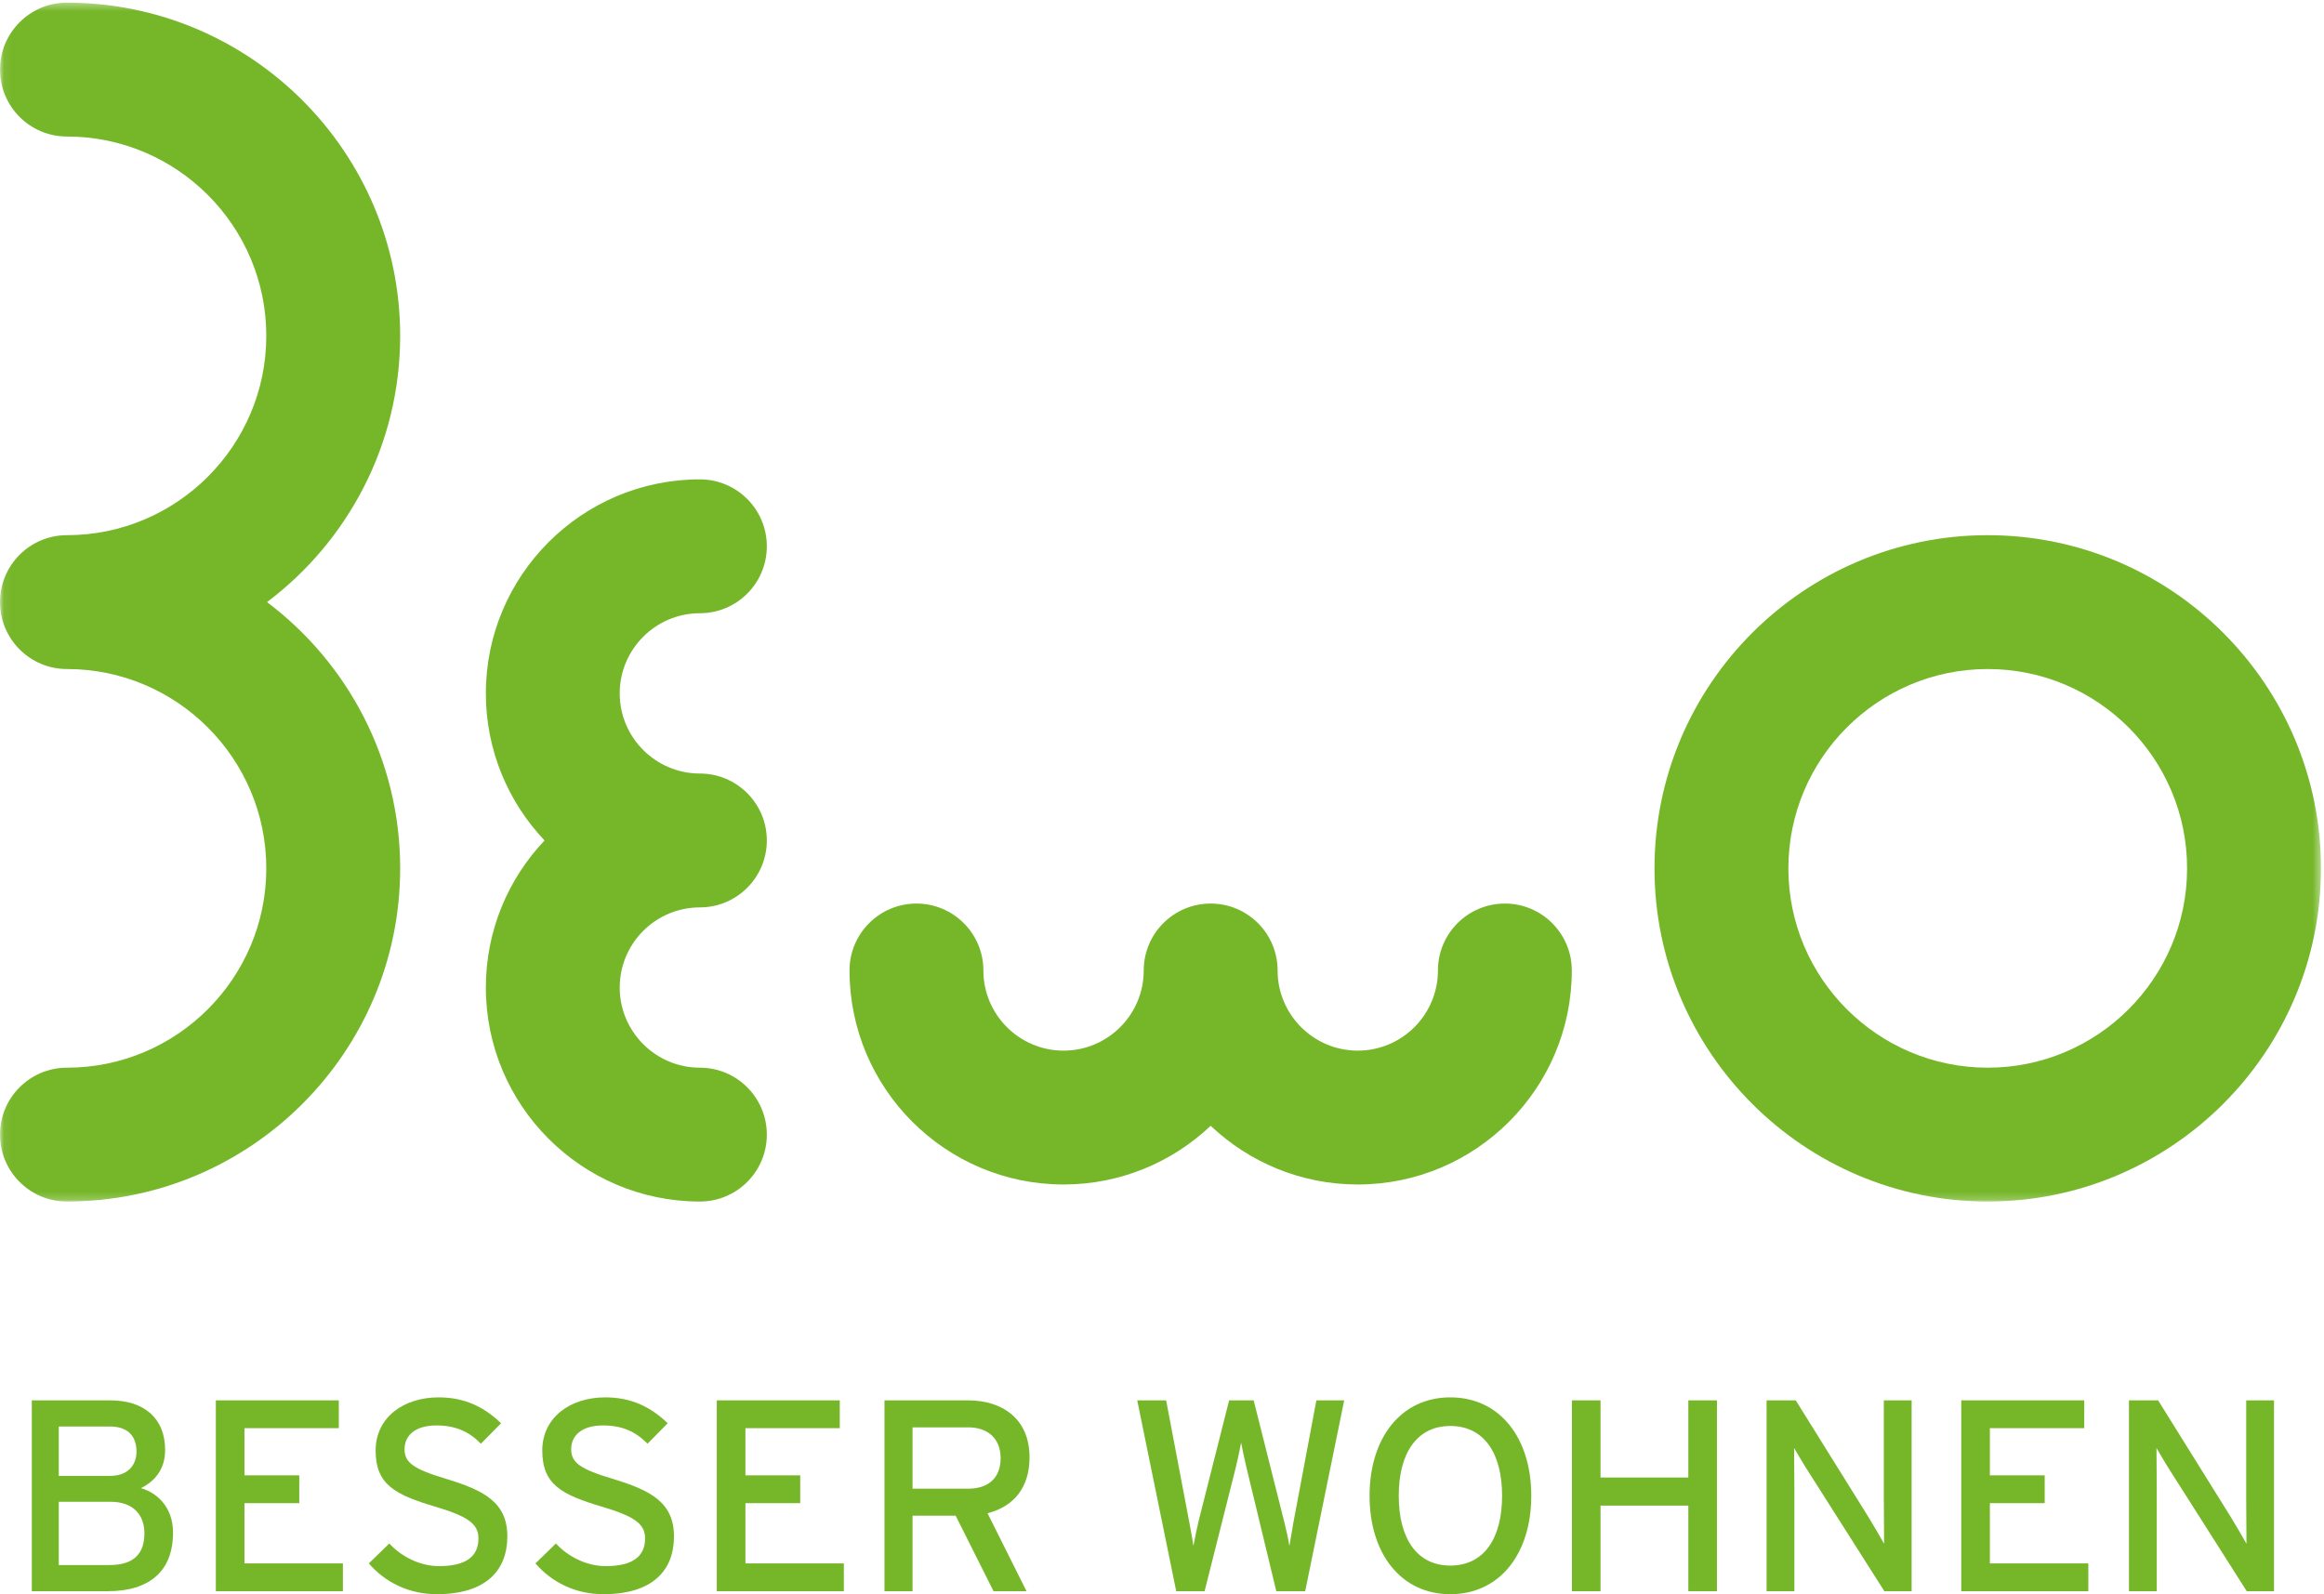
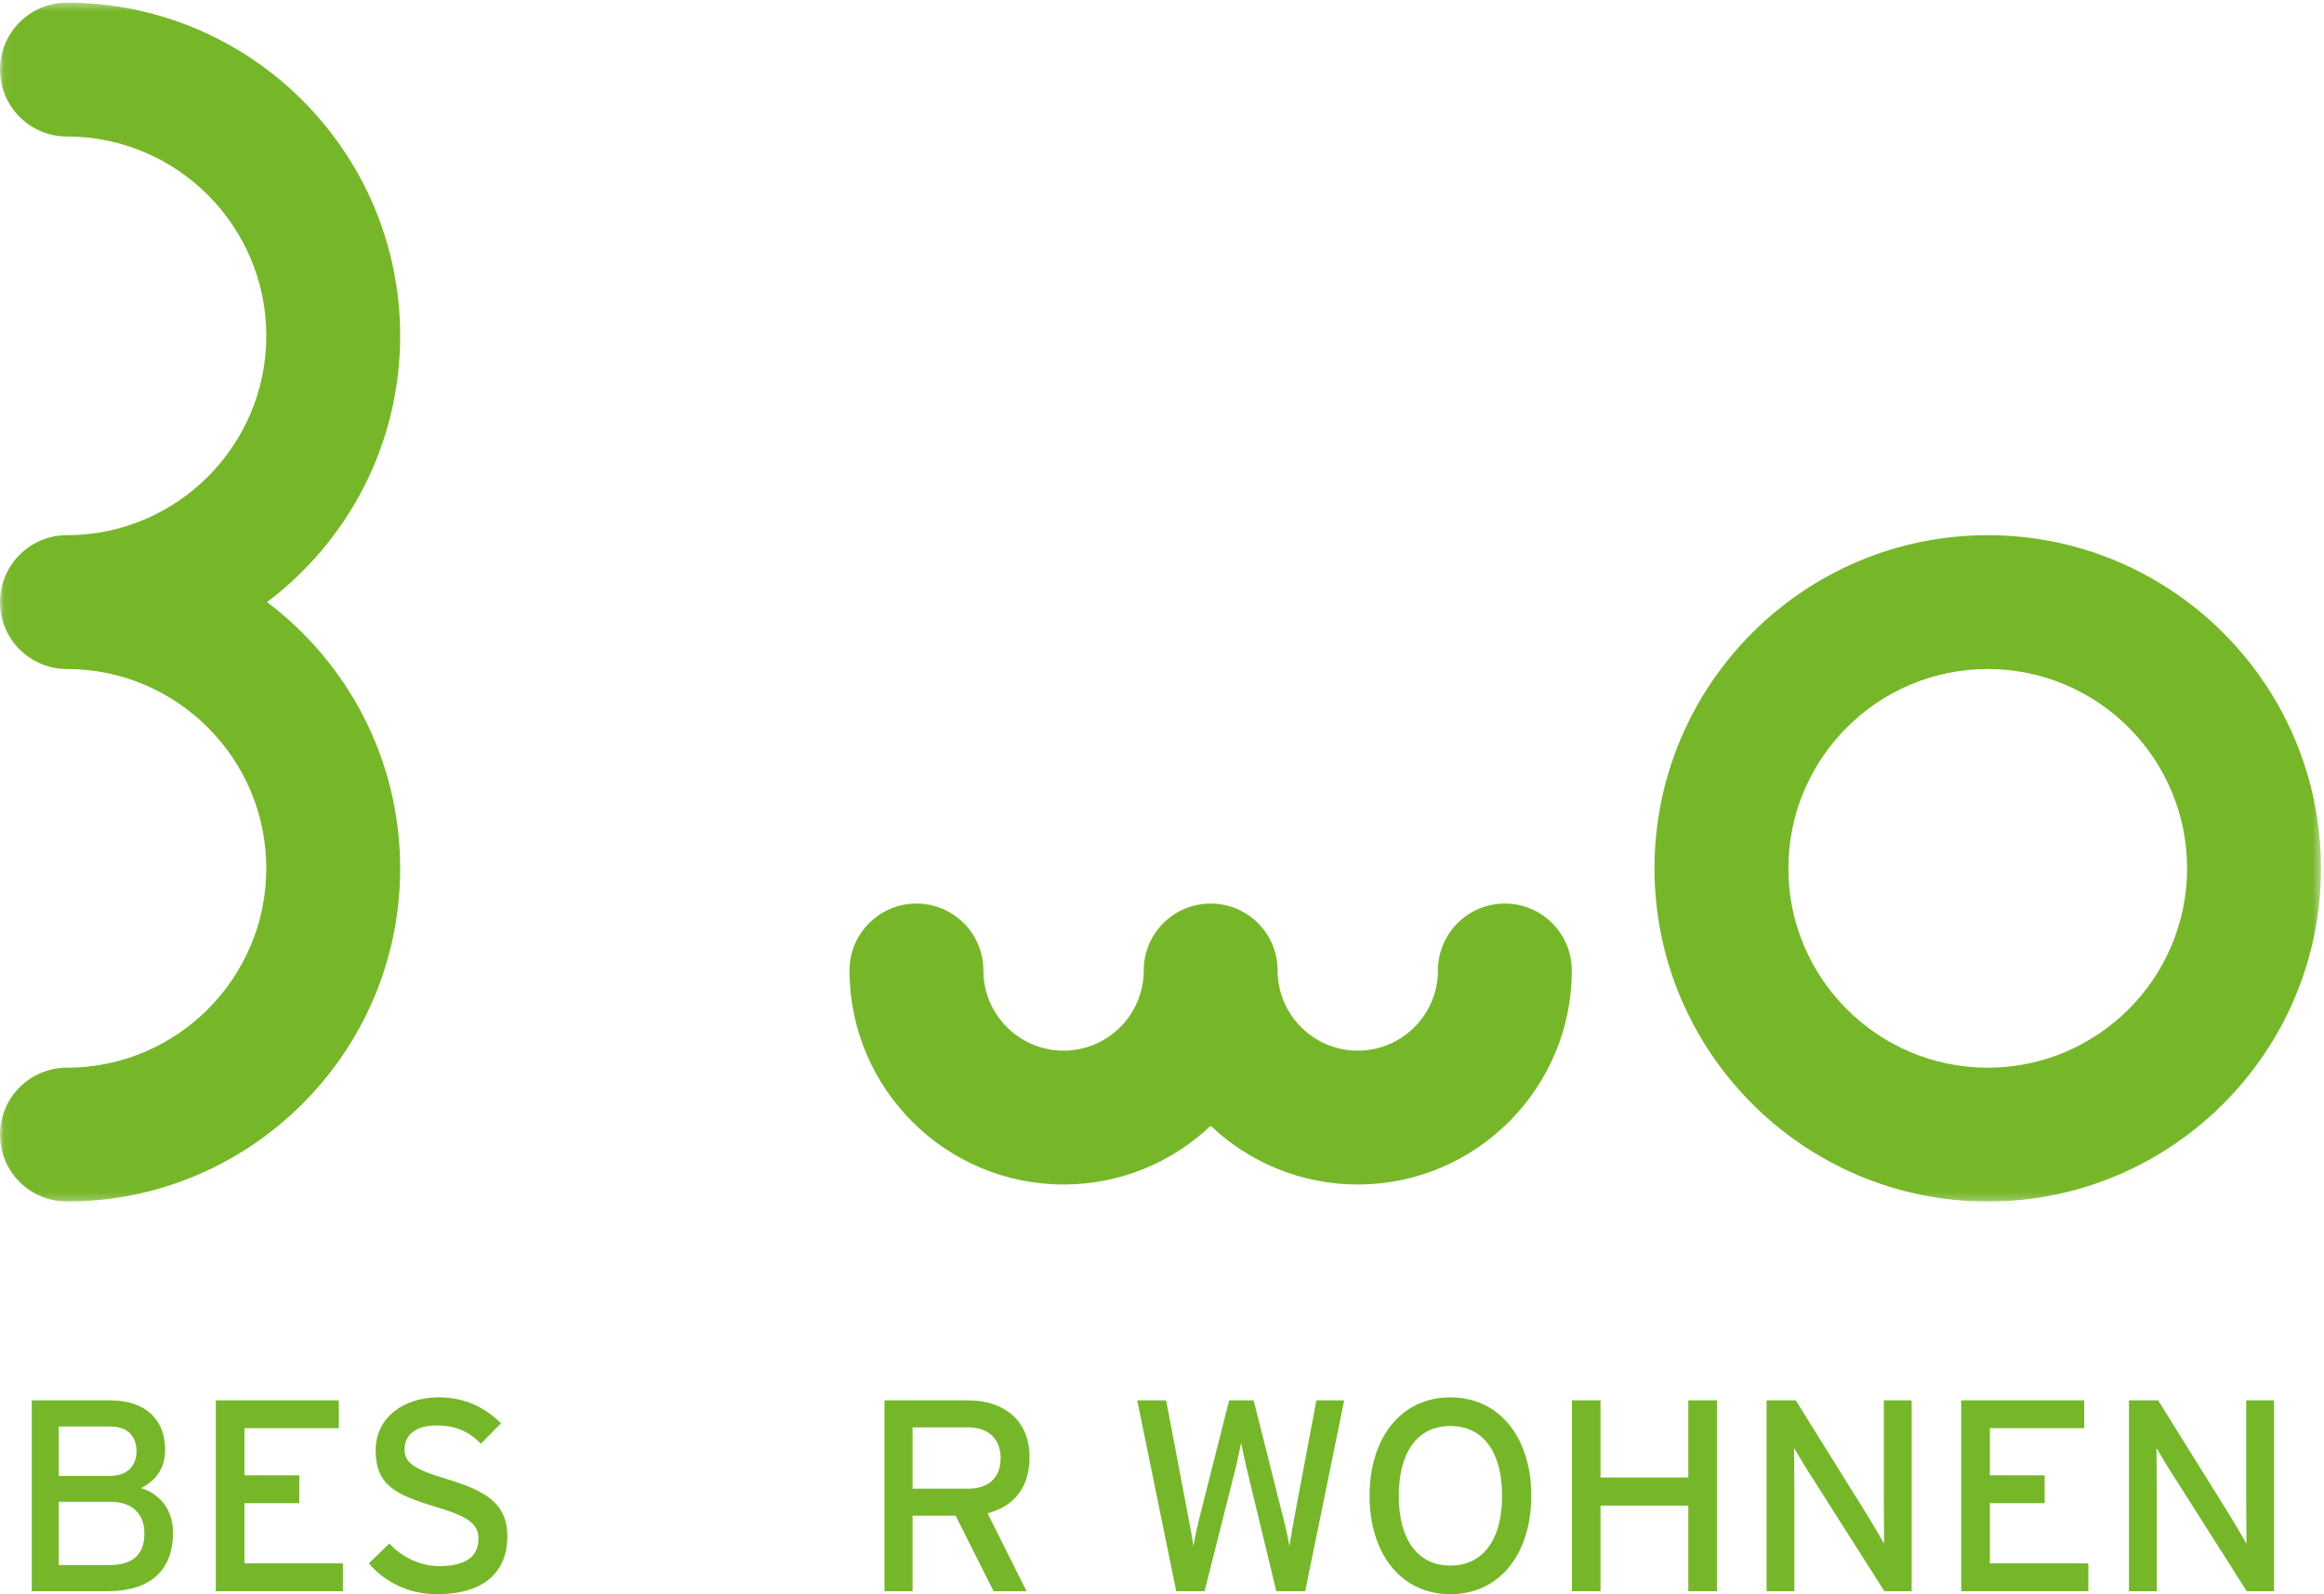
<svg xmlns="http://www.w3.org/2000/svg" xmlns:xlink="http://www.w3.org/1999/xlink" width="309px" height="212px" viewBox="0 0 309 212" version="1.1">
  <title>BEWO_W</title>
  <defs>
    <polygon id="path-1" points="0.06 0.354 308.597 0.354 308.597 159.784 0.06 159.784" />
  </defs>
  <g id="BEWO_W" stroke="none" stroke-width="1" fill="none" fill-rule="evenodd">
    <g id="Group-4">
      <mask id="mask-2" fill="white">
        <use xlink:href="#path-1" />
      </mask>
      <g id="Clip-2" />
      <path d="M264.29,88.969 C249.673,88.969 237.783,100.86 237.783,115.477 C237.783,130.093 249.673,141.984 264.29,141.984 C278.906,141.984 290.796,130.093 290.796,115.477 C290.796,100.86 278.906,88.969 264.29,88.969 Z M264.29,159.784 C239.859,159.784 219.982,139.908 219.982,115.477 C219.982,91.045 239.859,71.169 264.29,71.169 C288.72,71.169 308.597,91.045 308.597,115.477 C308.597,139.908 288.72,159.784 264.29,159.784 L264.29,159.784 Z" id="Fill-1" fill="#76B72A" mask="url(#mask-2)" />
      <path d="M8.9,159.784 C3.984,159.784 0,155.799 0,150.884 C0,145.968 3.984,141.984 8.9,141.984 C23.516,141.984 35.407,130.093 35.407,115.477 C35.407,100.86 23.516,88.969 8.9,88.969 C3.984,88.969 0,84.984 0,80.069 C0,75.153 3.984,71.169 8.9,71.169 C23.516,71.169 35.407,59.277 35.407,44.661 C35.407,30.045 23.516,18.154 8.9,18.154 C3.984,18.154 0,14.169 0,9.254 C0,4.338 3.984,0.354 8.9,0.354 C33.331,0.354 53.207,20.23 53.207,44.661 C53.207,59.117 46.25,71.976 35.507,80.069 C46.25,88.162 53.207,101.021 53.207,115.477 C53.207,139.908 33.331,159.784 8.9,159.784" id="Fill-3" fill="#76B72A" mask="url(#mask-2)" />
    </g>
-     <path d="M93.058,159.784 C77.365,159.784 64.599,147.017 64.599,131.325 C64.599,123.756 67.568,116.869 72.403,111.766 C67.568,106.663 64.599,99.775 64.599,92.207 C64.599,76.515 77.365,63.748 93.058,63.748 C97.973,63.748 101.958,67.732 101.958,72.648 C101.958,77.564 97.973,81.548 93.058,81.548 C87.18,81.548 82.398,86.33 82.398,92.207 C82.398,98.084 87.18,102.866 93.058,102.866 C97.973,102.866 101.958,106.85 101.958,111.766 C101.958,116.681 97.973,120.666 93.058,120.666 C87.18,120.666 82.398,125.447 82.398,131.325 C82.398,137.202 87.18,141.984 93.058,141.984 C97.973,141.984 101.958,145.968 101.958,150.884 C101.958,155.799 97.973,159.784 93.058,159.784" id="Fill-5" fill="#76B72A" />
    <path d="M180.529,157.516 C172.96,157.516 166.073,154.547 160.97,149.711 C155.866,154.547 148.979,157.516 141.411,157.516 C125.718,157.516 112.952,144.75 112.952,129.057 C112.952,124.142 116.936,120.157 121.852,120.157 C126.767,120.157 130.751,124.142 130.751,129.057 C130.751,134.935 135.533,139.716 141.411,139.716 C147.288,139.716 152.07,134.935 152.07,129.057 C152.07,124.142 156.054,120.157 160.97,120.157 C165.885,120.157 169.87,124.142 169.87,129.057 C169.87,134.935 174.651,139.716 180.529,139.716 C186.406,139.716 191.188,134.935 191.188,129.057 C191.188,124.142 195.172,120.157 200.088,120.157 C205.003,120.157 208.988,124.142 208.988,129.057 C208.988,144.75 196.221,157.516 180.529,157.516" id="Fill-6" fill="#76B72A" />
    <path d="M14.705,199.71 L7.816,199.71 L7.816,208.122 L14.596,208.122 C17.967,208.122 19.2,206.417 19.2,203.917 C19.2,201.305 17.569,199.71 14.705,199.71 Z M14.632,189.704 L7.816,189.704 L7.816,196.266 L14.632,196.266 C17.134,196.266 18.149,194.708 18.149,193.04 C18.149,191.155 17.17,189.704 14.632,189.704 Z M14.306,211.602 L4.227,211.602 L4.227,186.223 L14.669,186.223 C19.091,186.223 21.956,188.543 21.956,192.822 C21.956,195.396 20.578,196.992 18.729,197.898 C20.723,198.442 23.007,200.291 23.007,203.807 C23.007,208.956 19.853,211.602 14.306,211.602 L14.306,211.602 Z" id="Fill-7" fill="#76B72A" />
    <polyline id="Fill-8" fill="#76B72A" points="28.698 211.602 28.698 186.223 45.049 186.223 45.049 189.921 32.505 189.921 32.505 196.194 39.792 196.194 39.792 199.892 32.505 199.892 32.505 207.904 45.593 207.904 45.593 211.602 28.698 211.602" />
    <path d="M58.067,212 C54.37,212 51.179,210.406 49.04,207.904 L51.759,205.257 C53.463,207.106 55.965,208.266 58.357,208.266 C61.911,208.266 63.615,207.034 63.615,204.569 C63.615,202.611 62.128,201.632 57.886,200.363 C52.52,198.768 49.946,197.426 49.946,192.895 C49.946,188.507 53.644,185.825 58.321,185.825 C61.766,185.825 64.376,187.094 66.623,189.269 L63.941,191.988 C62.346,190.357 60.533,189.559 58.031,189.559 C55.058,189.559 53.79,191.009 53.79,192.713 C53.79,194.49 54.95,195.36 59.336,196.665 C64.339,198.188 67.457,199.783 67.457,204.315 C67.457,208.883 64.557,212 58.067,212" id="Fill-9" fill="#76B72A" />
-     <path d="M80.223,212 C76.525,212 73.334,210.406 71.195,207.904 L73.915,205.257 C75.619,207.106 78.12,208.266 80.513,208.266 C84.066,208.266 85.77,207.034 85.77,204.569 C85.77,202.611 84.283,201.632 80.041,200.363 C74.676,198.768 72.102,197.426 72.102,192.895 C72.102,188.507 75.8,185.825 80.477,185.825 C83.921,185.825 86.531,187.094 88.779,189.269 L86.096,191.988 C84.501,190.357 82.688,189.559 80.186,189.559 C77.213,189.559 75.945,191.009 75.945,192.713 C75.945,194.49 77.105,195.36 81.492,196.665 C86.495,198.188 89.613,199.783 89.613,204.315 C89.613,208.883 86.712,212 80.223,212" id="Fill-10" fill="#76B72A" />
-     <polyline id="Fill-11" fill="#76B72A" points="95.304 211.602 95.304 186.223 111.655 186.223 111.655 189.921 99.111 189.921 99.111 196.194 106.398 196.194 106.398 199.892 99.111 199.892 99.111 207.904 112.199 207.904 112.199 211.602 95.304 211.602" />
    <path d="M128.73,189.813 L121.334,189.813 L121.334,197.97 L128.73,197.97 C131.268,197.97 133.044,196.665 133.044,193.91 C133.044,191.263 131.304,189.813 128.73,189.813 Z M131.304,201.233 L136.489,211.602 L132.102,211.602 L127.063,201.559 L121.334,201.559 L121.334,211.602 L117.6,211.602 L117.6,186.223 L128.73,186.223 C133.153,186.223 136.888,188.581 136.888,193.801 C136.888,197.862 134.749,200.363 131.304,201.233 L131.304,201.233 Z" id="Fill-12" fill="#76B72A" />
    <path d="M173.54,211.602 L169.697,211.602 L165.745,195.215 C165.527,194.344 165.128,192.459 165.02,191.843 C164.911,192.459 164.512,194.344 164.295,195.215 L160.162,211.602 L156.391,211.602 L151.207,186.223 L155.05,186.223 L158.095,202.249 C158.24,203.009 158.566,204.75 158.675,205.583 C158.82,204.75 159.183,203.045 159.364,202.285 L163.425,186.223 L166.688,186.223 L170.821,202.647 C171.002,203.336 171.292,204.677 171.437,205.583 C171.618,204.641 171.836,203.227 171.945,202.611 L175.026,186.223 L178.724,186.223 L173.54,211.602" id="Fill-13" fill="#76B72A" />
    <path d="M192.831,189.631 C188.407,189.631 185.978,193.221 185.978,198.913 C185.978,204.605 188.407,208.194 192.831,208.194 C197.29,208.194 199.719,204.605 199.719,198.913 C199.719,193.221 197.29,189.631 192.831,189.631 Z M192.831,212 C186.268,212 182.099,206.599 182.099,198.913 C182.099,191.227 186.268,185.825 192.831,185.825 C199.429,185.825 203.598,191.227 203.598,198.913 C203.598,206.599 199.429,212 192.831,212 L192.831,212 Z" id="Fill-14" fill="#76B72A" />
    <polyline id="Fill-15" fill="#76B72A" points="224.481 211.602 224.481 200.218 212.806 200.218 212.806 211.602 209 211.602 209 186.223 212.806 186.223 212.806 196.484 224.481 196.484 224.481 186.223 228.288 186.223 228.288 211.602 224.481 211.602" />
    <path d="M250.546,211.602 L240.431,195.686 C239.815,194.744 238.945,193.221 238.546,192.568 C238.546,193.511 238.583,197.028 238.583,198.442 L238.583,211.602 L234.884,211.602 L234.884,186.223 L238.764,186.223 L248.408,201.705 C249.06,202.756 250.148,204.641 250.51,205.293 C250.51,204.351 250.474,200.725 250.474,199.312 L250.474,186.223 L254.172,186.223 L254.172,211.602 L250.546,211.602" id="Fill-16" fill="#76B72A" />
    <polyline id="Fill-17" fill="#76B72A" points="260.769 211.602 260.769 186.223 277.121 186.223 277.121 189.921 264.576 189.921 264.576 196.194 271.864 196.194 271.864 199.892 264.576 199.892 264.576 207.904 277.665 207.904 277.665 211.602 260.769 211.602" />
    <path d="M298.728,211.602 L288.613,195.686 C287.997,194.744 287.126,193.221 286.728,192.568 C286.728,193.511 286.764,197.028 286.764,198.442 L286.764,211.602 L283.066,211.602 L283.066,186.223 L286.946,186.223 L296.589,201.705 C297.242,202.756 298.33,204.641 298.692,205.293 C298.692,204.351 298.656,200.725 298.656,199.312 L298.656,186.223 L302.354,186.223 L302.354,211.602 L298.728,211.602" id="Fill-18" fill="#76B72A" />
  </g>
</svg>